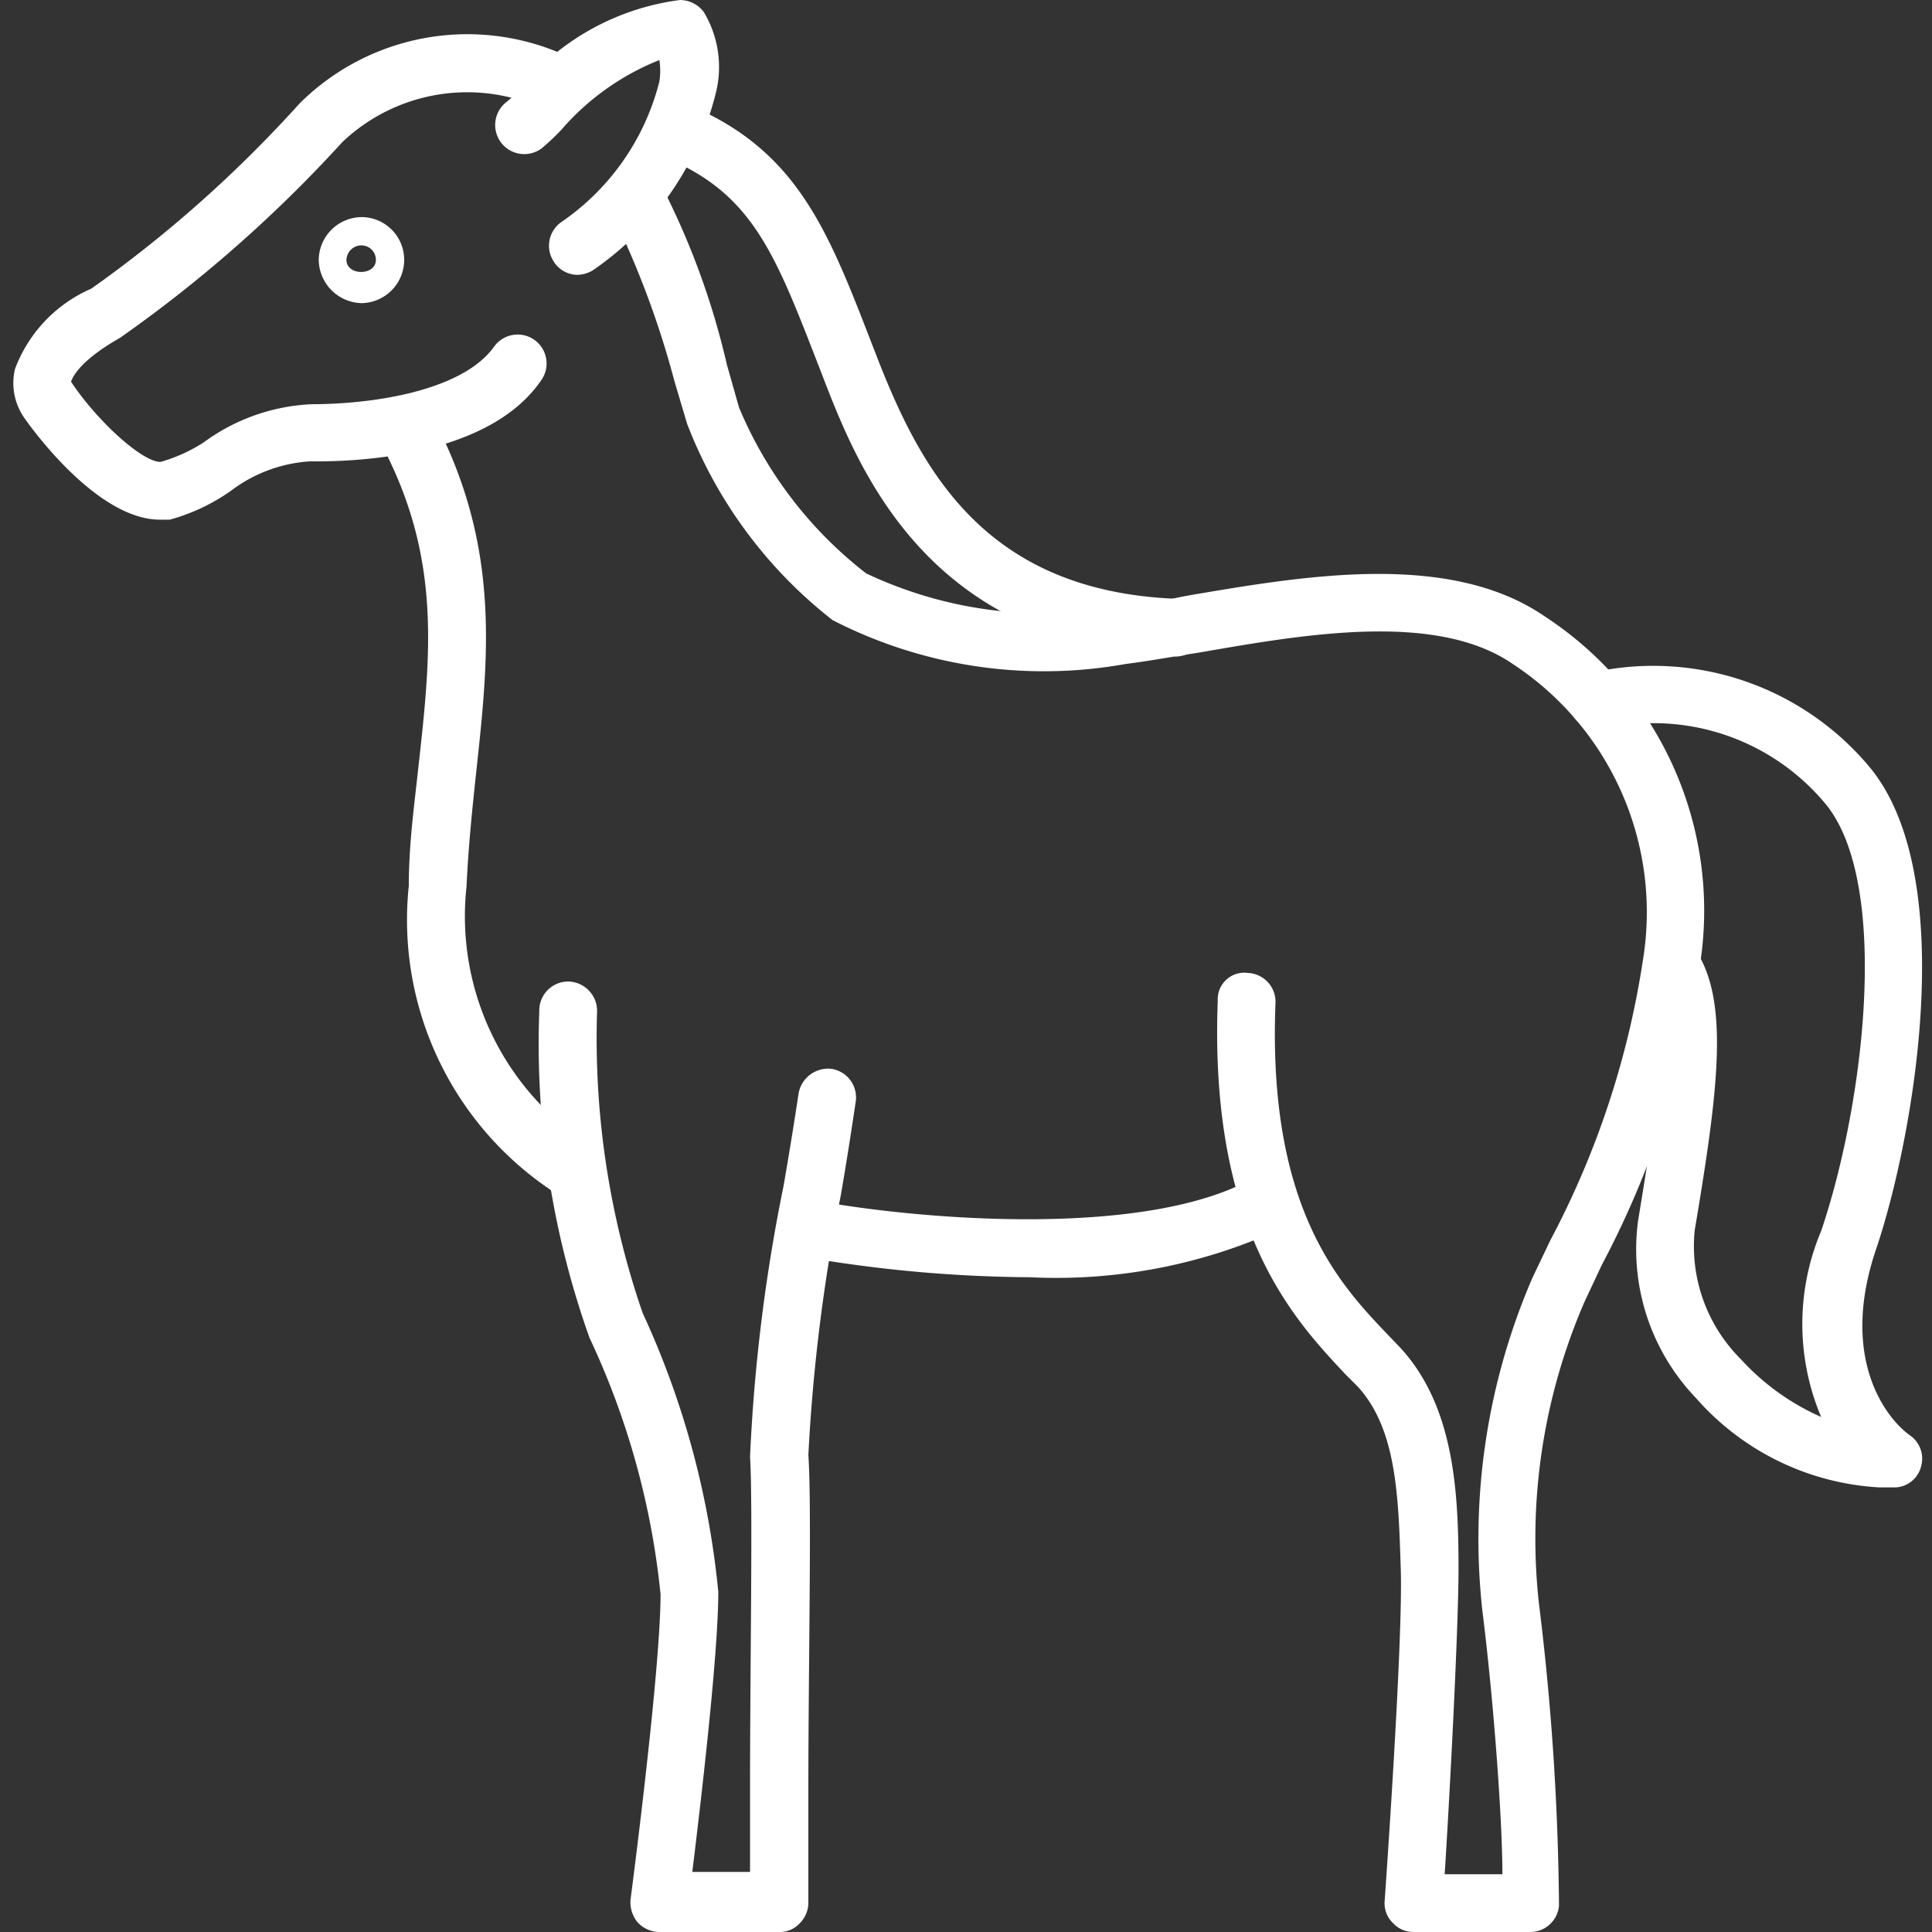
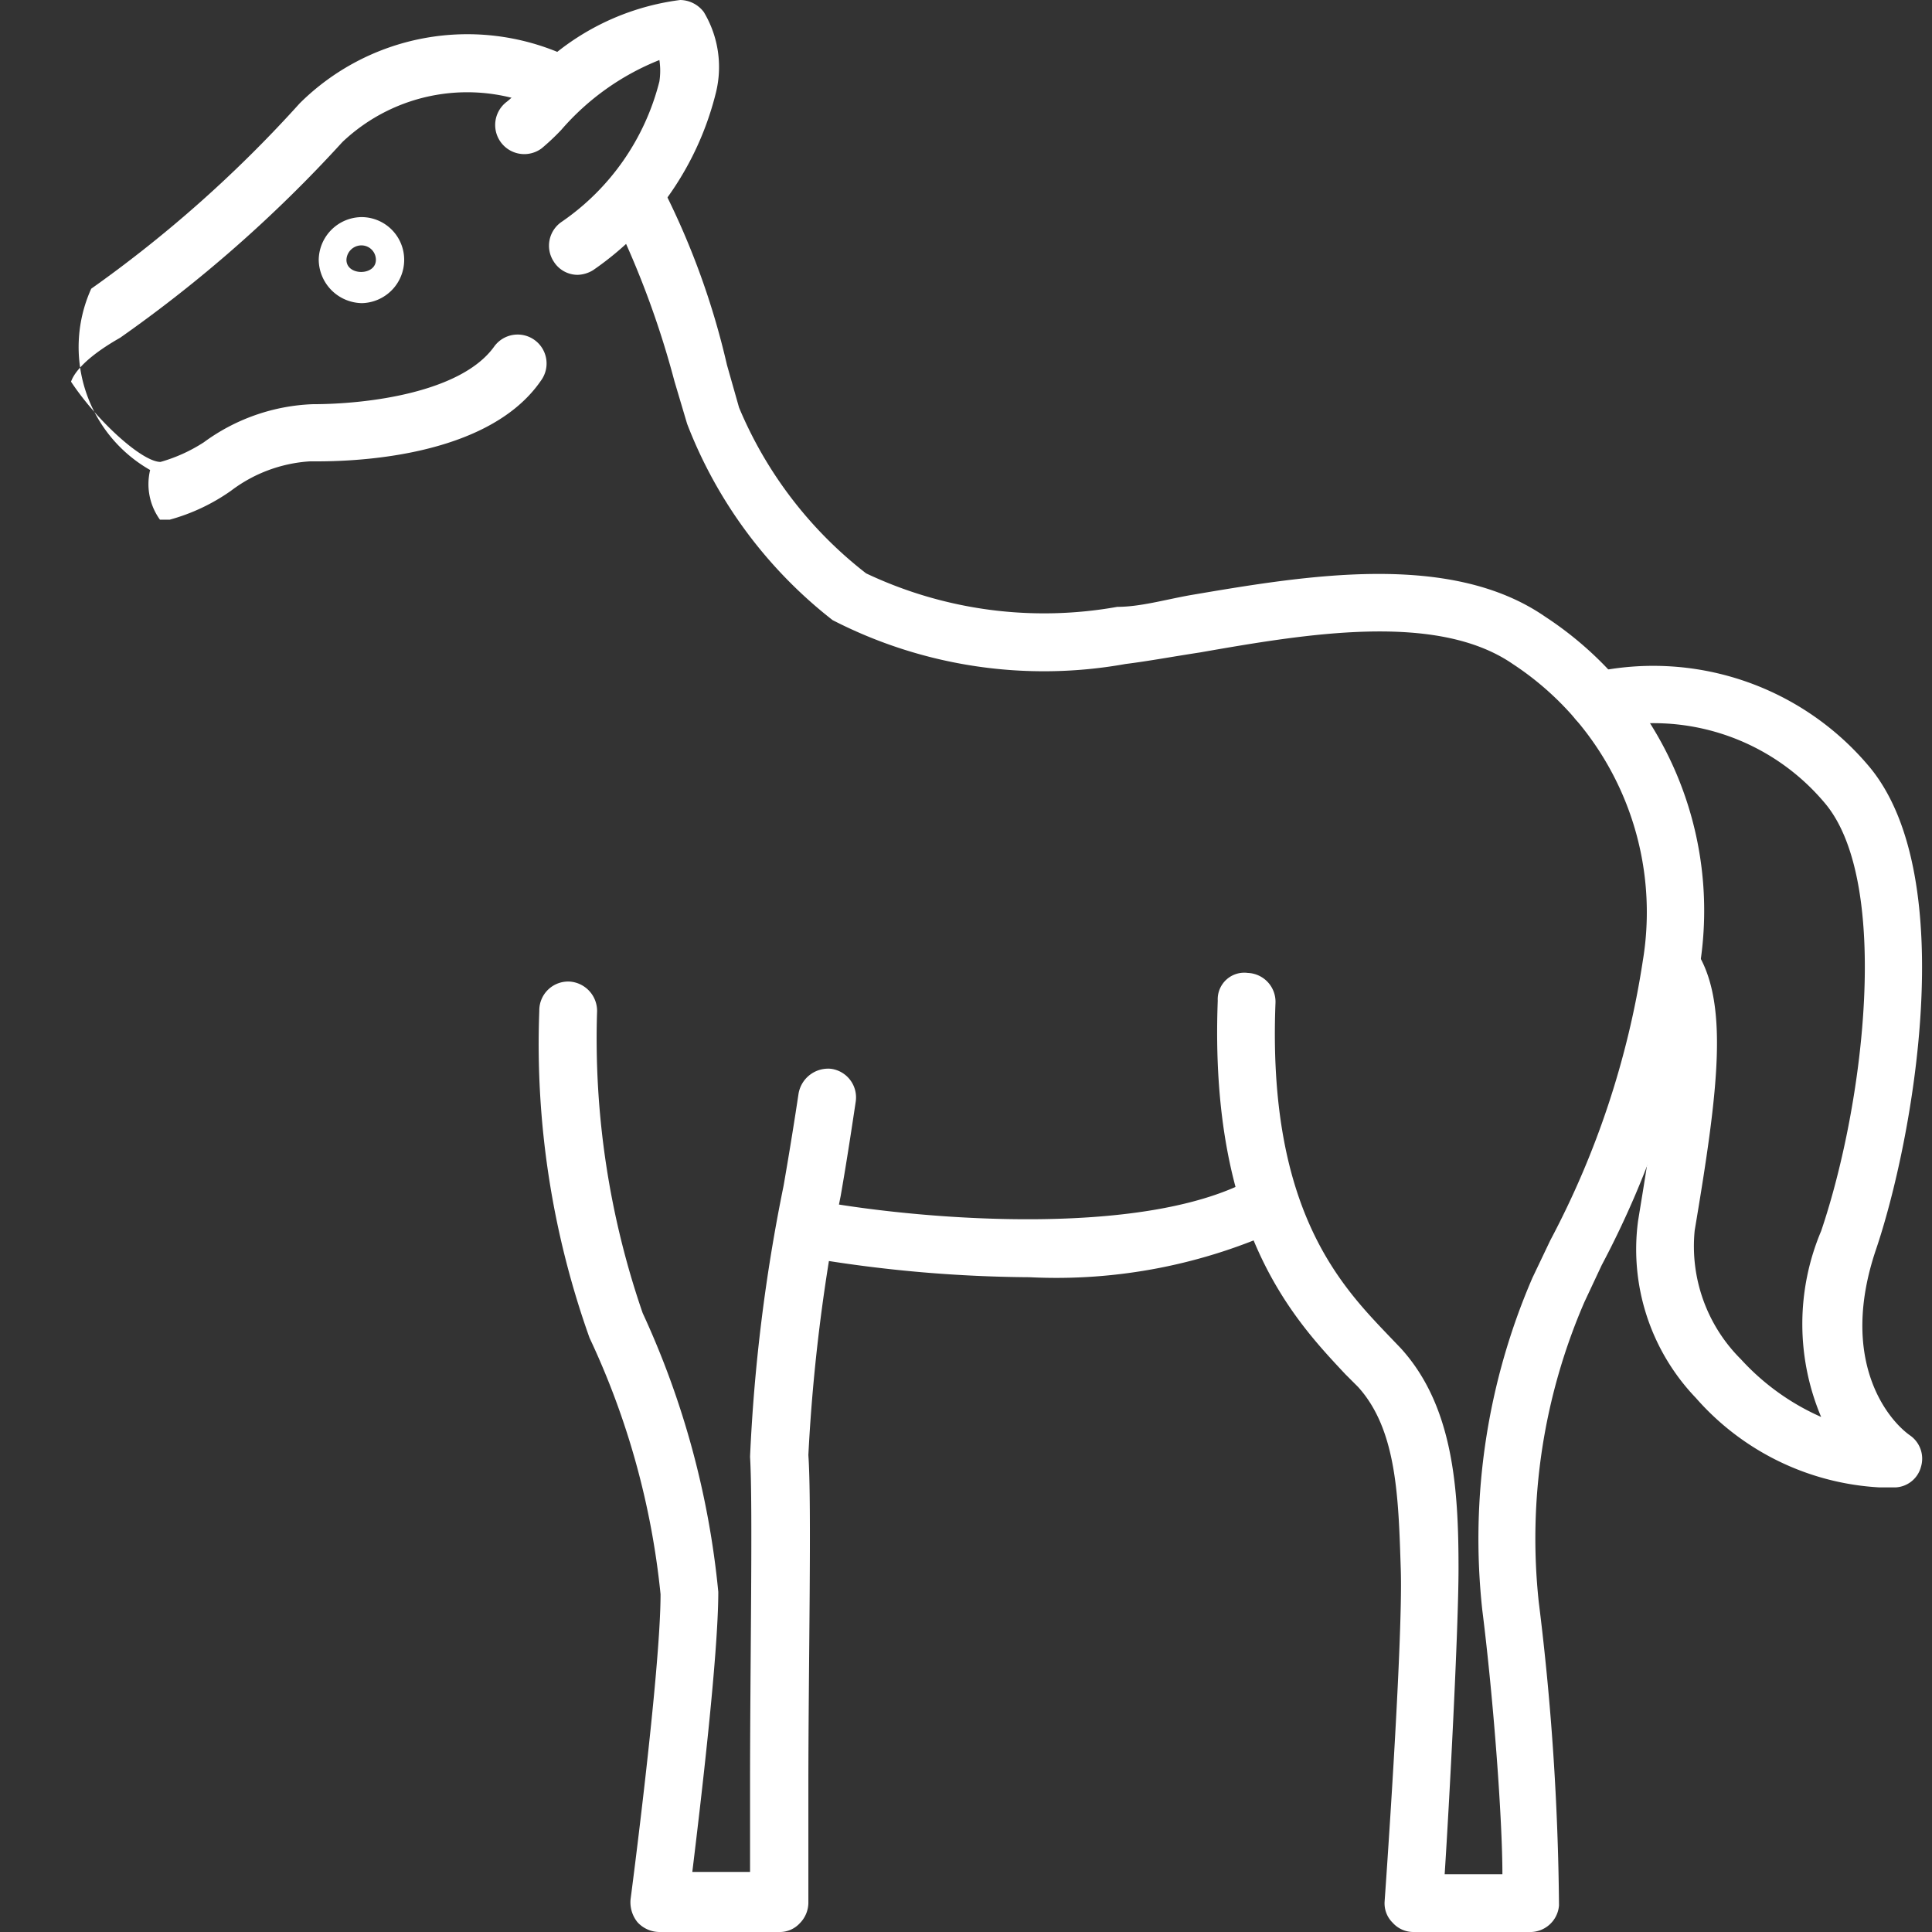
<svg xmlns="http://www.w3.org/2000/svg" id="Capa_1" data-name="Capa 1" viewBox="0 0 33.46 33.46" width="100" height="100">
  <rect x="0" y="0" width="33.46" height="33.46" fill="#333333" stroke="none" />
  <defs>
    <style>.cls-1{fill:#fff;}</style>
  </defs>
  <path class="cls-1" d="M6.27,5.25a.76.76,0,0,1-.75-.75.75.75,0,0,1,.75-.74A.74.74,0,0,1,7,4.5.75.75,0,0,1,6.27,5.25Zm0-1A.26.26,0,0,0,6,4.5c0,.28.51.28.51,0A.25.25,0,0,0,6.27,4.25Z" />
-   <path class="cls-1" d="M2.77,9C1.65,9,.48,7.32.43,7.25a1.05,1.05,0,0,1-.17-.86A2.45,2.45,0,0,1,1.58,5,21.86,21.86,0,0,0,5.19,1.79,4.12,4.12,0,0,1,9.75.94a.49.49,0,0,1,.27.65.5.5,0,0,1-.65.28,3.14,3.14,0,0,0-3.44.59A23.41,23.41,0,0,1,2.08,5.85c-.74.42-.83.71-.85.76C1.68,7.29,2.46,8,2.78,8a2.76,2.76,0,0,0,.75-.34A3.4,3.4,0,0,1,5.42,7c.94,0,2.57-.2,3.14-1a.5.5,0,1,1,.81.59c-1,1.46-3.69,1.4-4,1.4A2.52,2.52,0,0,0,4,8.5,3.39,3.39,0,0,1,2.94,9Z" />
+   <path class="cls-1" d="M2.77,9a1.05,1.05,0,0,1-.17-.86A2.45,2.45,0,0,1,1.58,5,21.86,21.86,0,0,0,5.19,1.79,4.12,4.12,0,0,1,9.75.94a.49.49,0,0,1,.27.65.5.5,0,0,1-.65.28,3.14,3.14,0,0,0-3.44.59A23.41,23.41,0,0,1,2.08,5.85c-.74.42-.83.71-.85.76C1.68,7.29,2.46,8,2.78,8a2.76,2.76,0,0,0,.75-.34A3.4,3.4,0,0,1,5.42,7c.94,0,2.57-.2,3.14-1a.5.5,0,1,1,.81.59c-1,1.46-3.69,1.4-4,1.4A2.52,2.52,0,0,0,4,8.5,3.39,3.39,0,0,1,2.94,9Z" />
  <path class="cls-1" d="M10,4.76a.49.49,0,0,1-.41-.23.5.5,0,0,1,.14-.69,4.19,4.19,0,0,0,1.69-2.43,1.23,1.23,0,0,0,0-.37A4.39,4.39,0,0,0,9.72,2.25a4,4,0,0,1-.34.32.5.5,0,0,1-.6-.81A1.43,1.43,0,0,0,9,1.54,4.3,4.3,0,0,1,11.78,0a.52.52,0,0,1,.41.21A1.85,1.85,0,0,1,12.4,1.6a5.26,5.26,0,0,1-2.13,3.08A.54.54,0,0,1,10,4.76Z" />
  <path class="cls-1" d="M26.48,33.46h-2a.48.48,0,0,1-.36-.16.47.47,0,0,1-.14-.37s.32-4.47.28-5.74-.07-2.43-.74-3.17l-.22-.22c-.88-.94-2.36-2.49-2.21-6.47a.46.46,0,0,1,.52-.48.5.5,0,0,1,.48.52c-.14,3.55,1.11,4.87,1.94,5.74l.23.24c.91,1,1,2.43,1,3.81,0,1.06-.16,4.07-.24,5.3h1c0-.94-.15-3-.35-4.59a11.39,11.39,0,0,1,.87-5.74l.31-.65a15.19,15.19,0,0,0,1.6-4.83,5.14,5.14,0,0,0-2.25-5.15c-1.32-.91-3.59-.52-5.42-.2-.46.07-.89.15-1.29.2a8,8,0,0,1-5.07-.76,7.91,7.91,0,0,1-2.52-3.4l-.22-.74a15.68,15.68,0,0,0-1-2.73.5.5,0,0,1,.14-.69.49.49,0,0,1,.69.14,13.35,13.35,0,0,1,1.08,3l.21.74A7.1,7.1,0,0,0,15,9.93a7.2,7.2,0,0,0,4.35.58c.39,0,.81-.12,1.25-.2,2-.34,4.51-.77,6.16.37a6.08,6.08,0,0,1,2.67,6.1,16,16,0,0,1-1.69,5.13l-.3.64a10.3,10.3,0,0,0-.79,5.2A45.39,45.39,0,0,1,27,33,.5.5,0,0,1,26.48,33.46Z" />
  <path class="cls-1" d="M13.52,33.46h-2.1a.52.52,0,0,1-.38-.17.55.55,0,0,1-.12-.39s.52-3.95.52-5.29a13.63,13.63,0,0,0-1.23-4.44,15.14,15.14,0,0,1-.87-5.66A.5.5,0,0,1,9.87,17a.51.51,0,0,1,.47.54,14.58,14.58,0,0,0,.79,5.2,14.91,14.91,0,0,1,1.31,4.83c0,1.1-.31,3.7-.45,4.85h1c0-.39,0-.92,0-1.51,0-2.06.05-4.88,0-5.68a30.05,30.05,0,0,1,.58-4.69c.11-.63.2-1.2.26-1.6a.52.52,0,0,1,.56-.43.5.5,0,0,1,.43.57c-.06.4-.15,1-.26,1.63A31,31,0,0,0,14,25.2c.06.84,0,3.69,0,5.76,0,.89,0,1.64,0,2a.51.51,0,0,1-.15.35A.47.47,0,0,1,13.52,33.46Z" />
  <path class="cls-1" d="M17.83,22.12a23.61,23.61,0,0,1-3.72-.32.51.51,0,0,1-.41-.58.49.49,0,0,1,.58-.4c1.78.31,5.62.62,7.45-.43a.51.51,0,0,1,.69.19.5.5,0,0,1-.19.68A9.32,9.32,0,0,1,17.83,22.12Z" />
-   <path class="cls-1" d="M9.82,20.7a.51.51,0,0,1-.31-.11,5.64,5.64,0,0,1-2.43-5.25c0-.74.1-1.43.17-2.09.21-1.89.38-3.51-.56-5.39a.5.5,0,0,1,.23-.67.49.49,0,0,1,.67.22c1.07,2.14.87,4,.66,5.94-.07.65-.14,1.33-.17,2a4.72,4.72,0,0,0,2.05,4.43.5.5,0,0,1-.31.89Z" />
-   <path class="cls-1" d="M20.32,11.36h0c-4.27-.18-5.46-3.25-6.09-4.89l-.07-.18c-.71-1.83-1.1-2.83-2.41-3.46a.5.5,0,1,1,.43-.9c1.67.8,2.19,2.14,2.91,4l.07.18c.77,2,1.87,4.12,5.2,4.26a.5.5,0,0,1,0,1Z" />
  <path class="cls-1" d="M32.55,25.76a4.56,4.56,0,0,1-3.18-1.55,3.72,3.72,0,0,1-1-3.07c.27-1.65.59-3.52.16-4.15a.5.5,0,0,1,.82-.56c.61.89.41,2.44,0,4.88a2.76,2.76,0,0,0,.8,2.23,4.14,4.14,0,0,0,1.39,1,4.14,4.14,0,0,1,0-3.22c.75-2.21,1.2-6,.09-7.38a3.87,3.87,0,0,0-3.89-1.31.51.51,0,0,1-.57-.43.5.5,0,0,1,.44-.56,4.88,4.88,0,0,1,4.79,1.67c1.55,1.92.73,6.44.09,8.33s.18,2.93.59,3.22a.49.49,0,0,1,.19.54.48.48,0,0,1-.44.36Z" />
</svg>